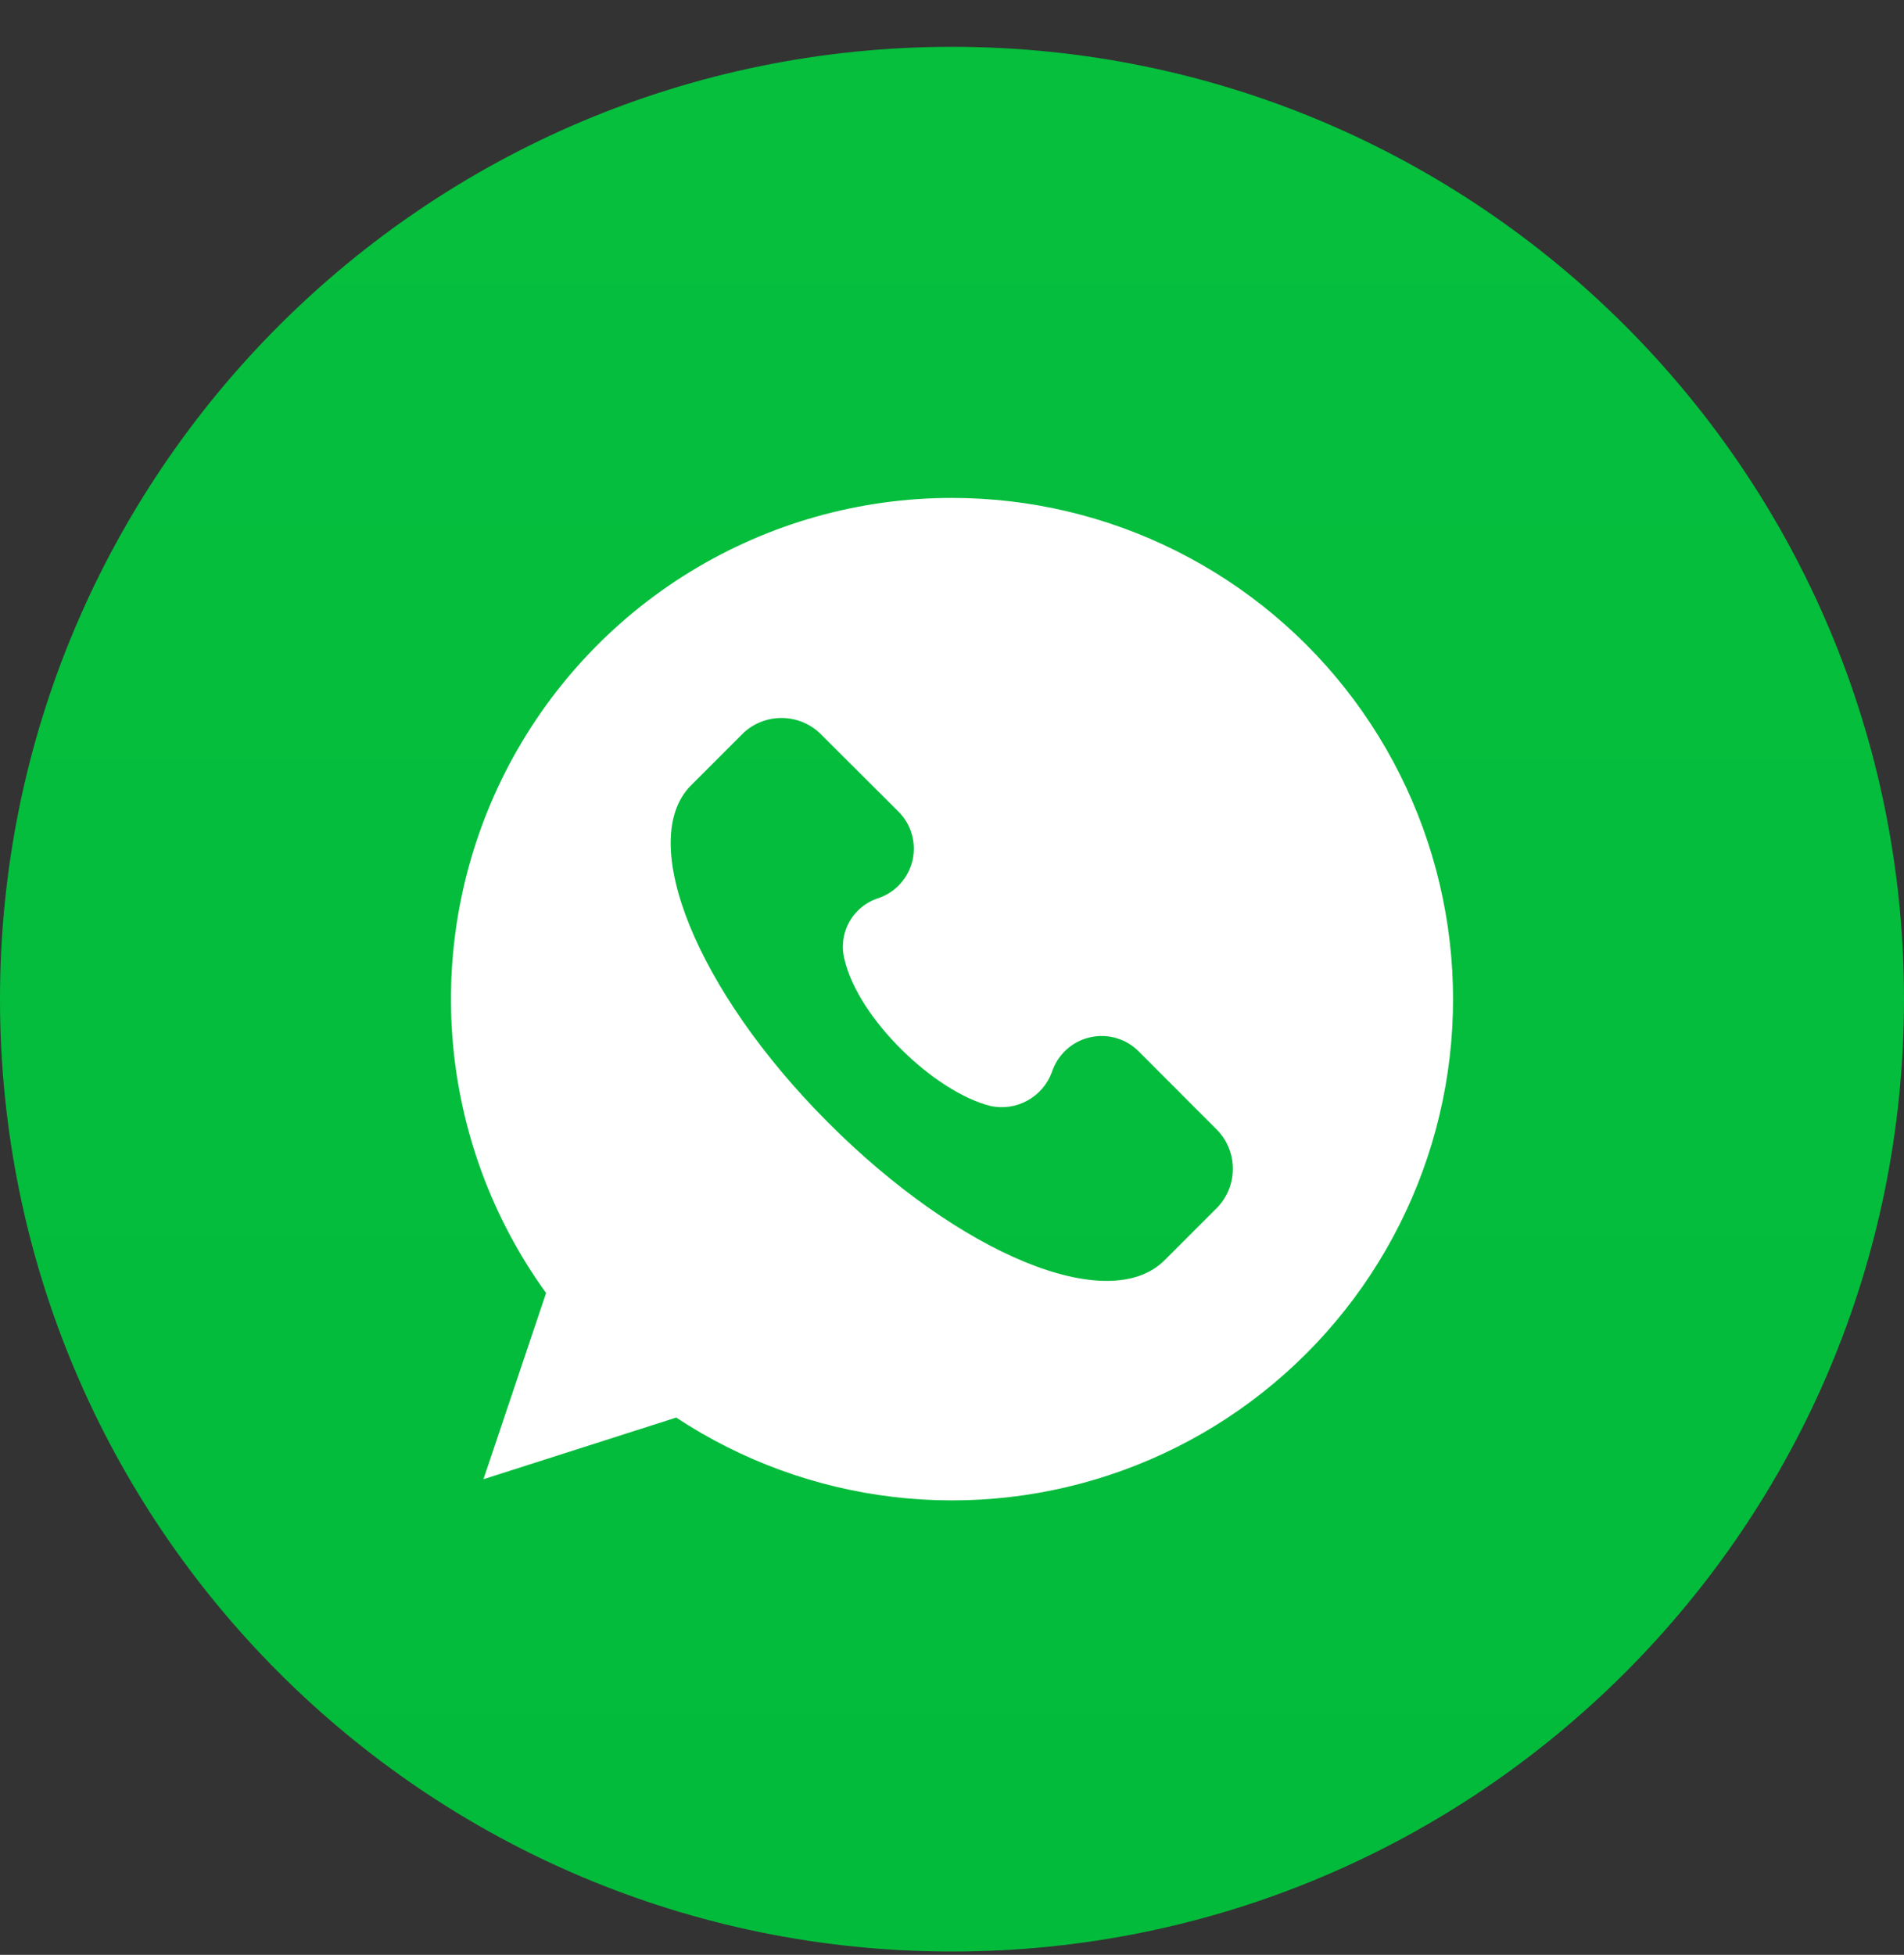
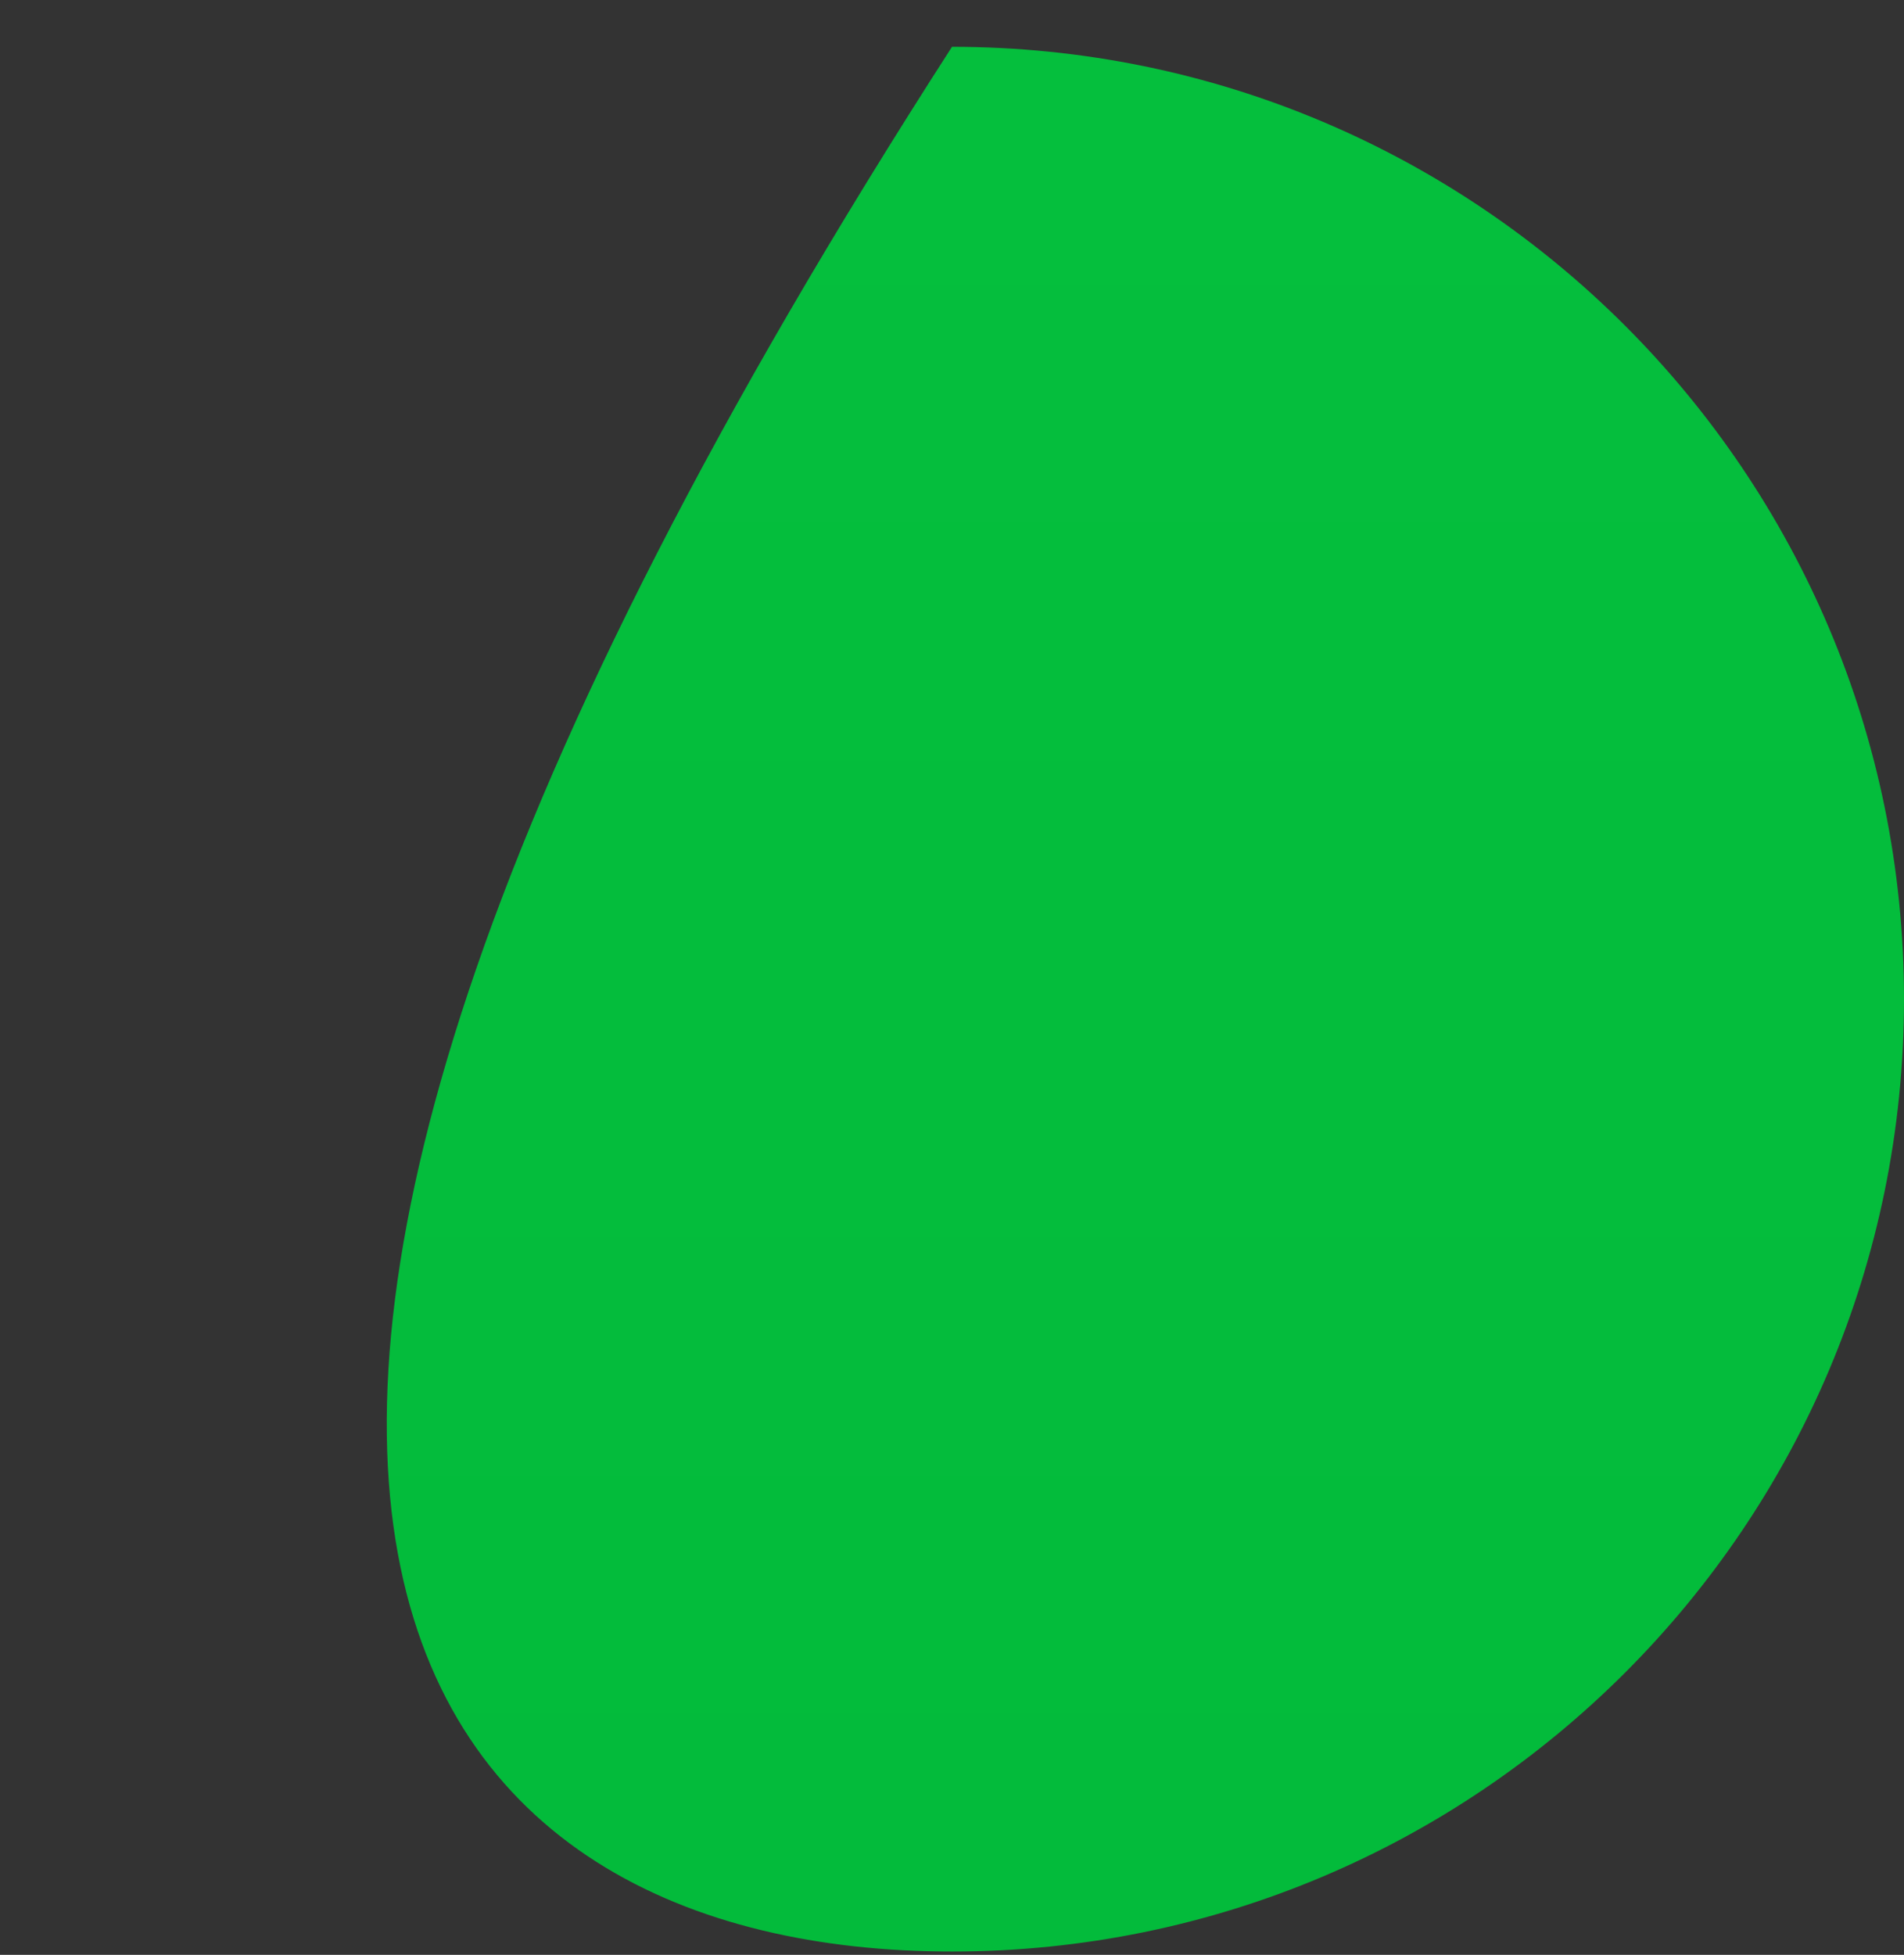
<svg xmlns="http://www.w3.org/2000/svg" width="38" height="39" viewBox="0 0 38 39" fill="none">
  <rect x="0" y="0" width="38" height="39" fill="#333333" stroke="none" />
-   <path d="M19 38.934C29.493 38.934 38 30.427 38 19.934C38 9.44 29.493 0.934 19 0.934C8.507 0.934 0 9.44 0 19.934C0 30.427 8.507 38.934 19 38.934Z" fill="url(#paint0_linear_109_45)" />
-   <path d="M18.995 9.934C17.153 9.934 15.347 10.444 13.776 11.406C12.205 12.368 10.931 13.746 10.093 15.387C9.256 17.028 8.888 18.868 9.03 20.705C9.172 22.542 9.819 24.304 10.899 25.796L9.649 29.511L13.496 28.281C14.797 29.14 16.281 29.682 17.83 29.865C19.378 30.047 20.948 29.866 22.413 29.333C23.879 28.801 25.199 27.934 26.27 26.8C27.34 25.667 28.131 24.299 28.579 22.805C29.027 21.311 29.119 19.734 28.848 18.198C28.578 16.663 27.952 15.211 27.021 13.961C26.09 12.71 24.879 11.695 23.485 10.996C22.092 10.296 20.554 9.933 18.995 9.934ZM24.309 24.076L23.244 25.141C22.125 26.261 19.155 25.029 16.523 22.391C13.891 19.754 12.711 16.791 13.776 15.684L14.841 14.619C15.047 14.429 15.316 14.324 15.597 14.324C15.877 14.324 16.147 14.429 16.353 14.619L17.923 16.184C18.051 16.308 18.145 16.463 18.195 16.634C18.246 16.806 18.252 16.987 18.213 17.161C18.173 17.335 18.09 17.496 17.97 17.629C17.851 17.762 17.699 17.861 17.53 17.919C17.281 17.998 17.072 18.171 16.946 18.401C16.821 18.631 16.789 18.901 16.858 19.154C17.138 20.329 18.65 21.786 19.772 22.066C20.024 22.119 20.286 22.079 20.51 21.954C20.735 21.829 20.907 21.628 20.995 21.386C21.051 21.215 21.151 21.061 21.285 20.939C21.419 20.818 21.582 20.733 21.758 20.694C21.935 20.654 22.118 20.661 22.291 20.714C22.464 20.766 22.62 20.863 22.744 20.994L24.312 22.564C24.501 22.77 24.606 23.04 24.605 23.32C24.605 23.6 24.499 23.87 24.309 24.076Z" fill="white" />
+   <path d="M19 38.934C29.493 38.934 38 30.427 38 19.934C38 9.44 29.493 0.934 19 0.934C0 30.427 8.507 38.934 19 38.934Z" fill="url(#paint0_linear_109_45)" />
  <defs>
    <linearGradient id="paint0_linear_109_45" x1="19" y1="0.934" x2="19" y2="38.934" gradientUnits="userSpaceOnUse">
      <stop stop-color="#05BF3D" />
      <stop offset="1" stop-color="#03BB3B" />
    </linearGradient>
  </defs>
</svg>